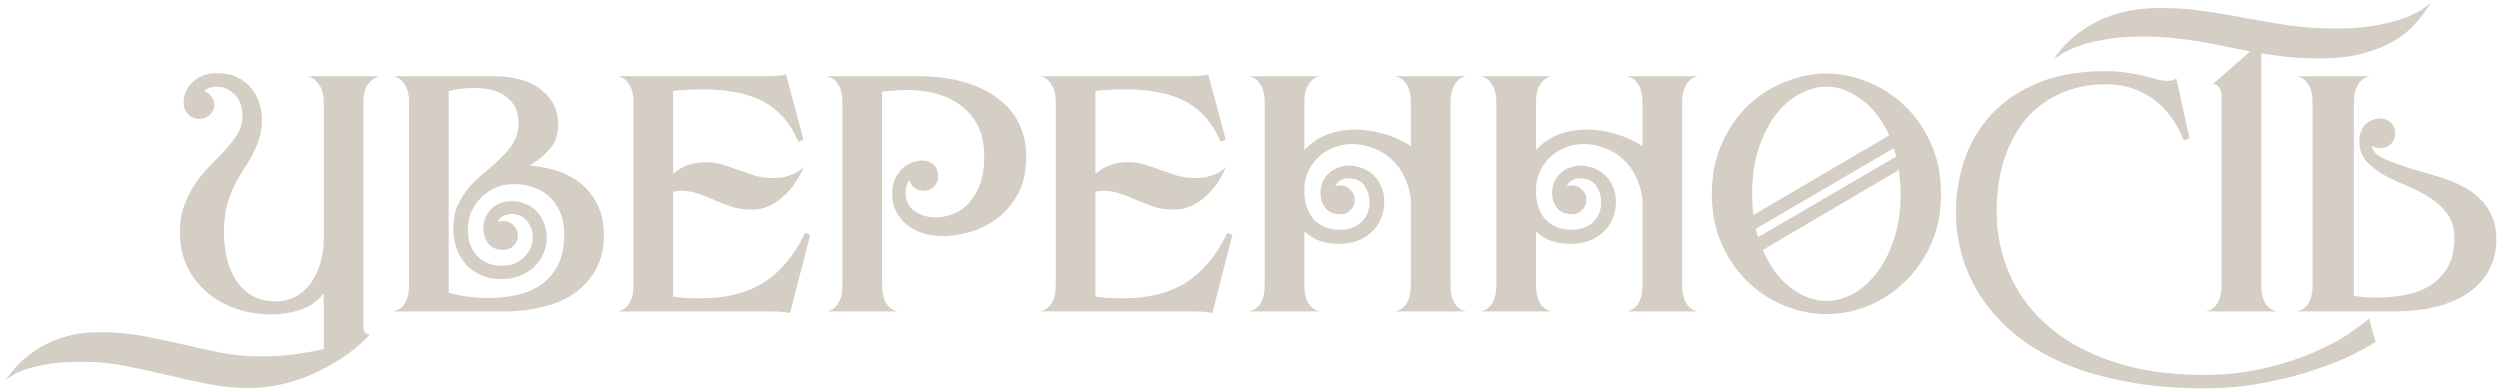
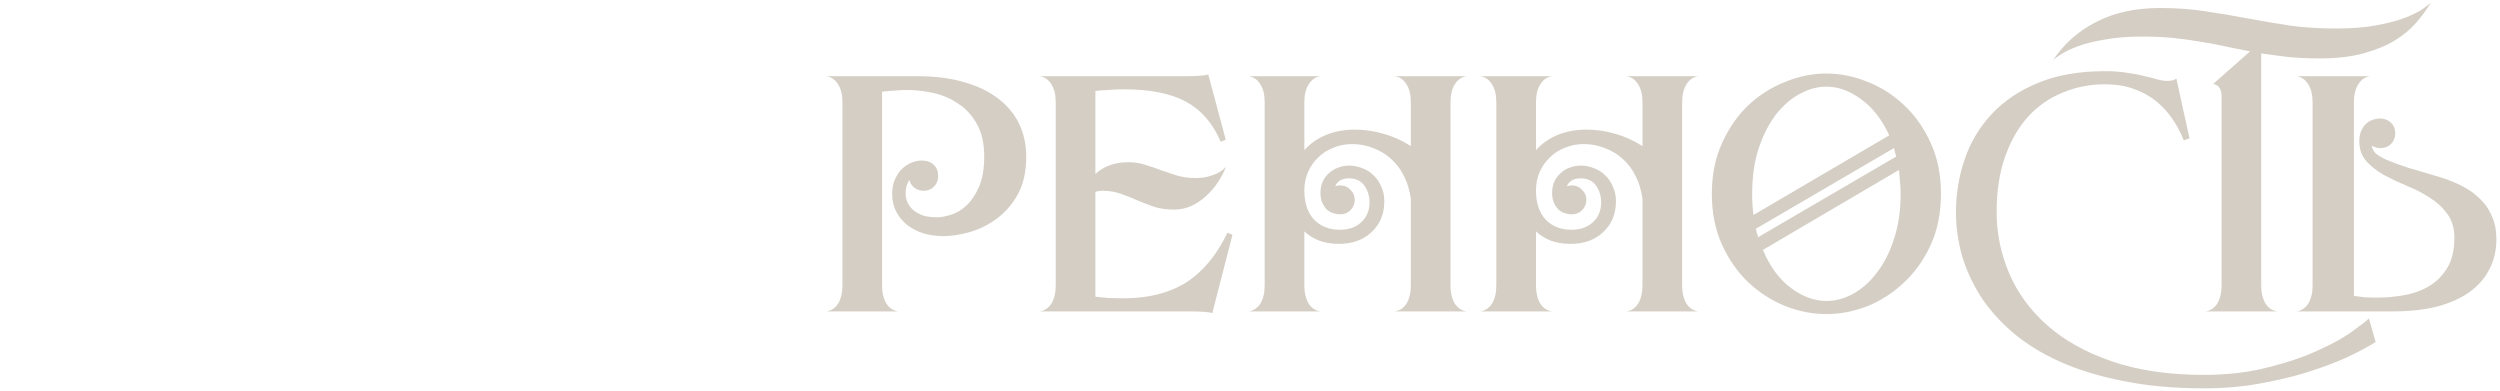
<svg xmlns="http://www.w3.org/2000/svg" width="281" height="44" viewBox="0 0 281 44" fill="none">
-   <path d="M42.66 8.566C42.131 8.692 41.69 9.007 41.338 9.51C41.011 9.988 40.847 10.655 40.847 11.511V36.699C40.847 37.278 41.086 37.581 41.564 37.606C41.212 38.008 40.734 38.462 40.129 38.965C39.55 39.469 38.858 39.972 38.052 40.476C37.272 40.979 36.391 41.458 35.409 41.911C34.452 42.364 33.407 42.741 32.275 43.044C31.62 43.22 30.928 43.358 30.198 43.459C29.493 43.56 28.712 43.61 27.856 43.61H27.819C26.384 43.61 24.898 43.459 23.363 43.157C21.827 42.855 20.279 42.515 18.718 42.137C17.157 41.76 15.596 41.42 14.035 41.118C12.449 40.816 10.888 40.664 9.353 40.664C7.867 40.664 6.608 40.74 5.576 40.891C4.519 41.067 3.65 41.269 2.971 41.495C2.266 41.722 1.724 41.961 1.347 42.213C0.969 42.465 0.717 42.666 0.592 42.817C0.994 42.188 1.51 41.546 2.14 40.891C2.769 40.236 3.524 39.645 4.406 39.116C5.262 38.587 6.256 38.16 7.389 37.832C8.497 37.505 9.743 37.341 11.127 37.341C12.864 37.341 14.501 37.48 16.037 37.757C17.572 38.059 19.07 38.373 20.53 38.701C21.991 39.053 23.438 39.368 24.873 39.645C26.333 39.922 27.844 40.06 29.405 40.06C30.84 40.06 32.149 39.972 33.332 39.796C34.54 39.62 35.56 39.431 36.391 39.23V32.961C35.686 33.867 34.792 34.496 33.71 34.849C32.652 35.176 31.595 35.34 30.538 35.34C29.128 35.34 27.794 35.126 26.535 34.698C25.276 34.27 24.181 33.653 23.249 32.848C22.318 32.042 21.575 31.073 21.021 29.94C20.493 28.807 20.228 27.523 20.228 26.088C20.228 24.905 20.404 23.86 20.757 22.954C21.109 22.047 21.537 21.229 22.041 20.499C22.57 19.769 23.136 19.102 23.74 18.498C24.344 17.893 24.898 17.314 25.402 16.761C25.93 16.181 26.371 15.602 26.724 15.023C27.076 14.419 27.252 13.752 27.252 13.022C27.252 11.965 26.95 11.159 26.346 10.605C25.742 10.026 25.1 9.737 24.42 9.737C23.765 9.737 23.274 9.9 22.947 10.228C23.274 10.353 23.539 10.555 23.74 10.832C23.967 11.109 24.08 11.423 24.08 11.776C24.08 12.204 23.916 12.581 23.589 12.909C23.262 13.211 22.846 13.362 22.343 13.362C21.915 13.362 21.525 13.198 21.172 12.871C20.82 12.518 20.644 12.065 20.644 11.511C20.644 11.134 20.719 10.756 20.87 10.379C21.021 9.976 21.248 9.623 21.55 9.321C21.877 8.994 22.267 8.73 22.721 8.528C23.199 8.327 23.765 8.226 24.42 8.226C25.326 8.226 26.094 8.39 26.724 8.717C27.378 9.044 27.907 9.472 28.31 10.001C28.712 10.505 29.002 11.058 29.178 11.662C29.354 12.267 29.442 12.846 29.442 13.4C29.442 14.256 29.329 15.011 29.103 15.665C28.901 16.32 28.637 16.937 28.31 17.516C28.007 18.07 27.668 18.623 27.29 19.177C26.938 19.731 26.598 20.335 26.27 20.99C25.968 21.645 25.704 22.387 25.477 23.218C25.276 24.024 25.175 24.98 25.175 26.088C25.175 27.145 25.288 28.152 25.515 29.109C25.742 30.041 26.094 30.859 26.573 31.564C27.051 32.269 27.655 32.835 28.385 33.263C29.115 33.666 29.996 33.867 31.029 33.867C31.884 33.867 32.64 33.678 33.294 33.301C33.974 32.898 34.54 32.382 34.994 31.752C35.447 31.098 35.787 30.355 36.013 29.524C36.265 28.694 36.391 27.825 36.391 26.919V11.511C36.391 10.655 36.215 9.988 35.862 9.51C35.535 9.007 35.107 8.692 34.578 8.566H42.66Z" fill="#D4CEC4" />
-   <path d="M59.569 18.611C60.627 18.686 61.646 18.888 62.628 19.215C63.635 19.542 64.529 20.021 65.309 20.65C66.09 21.279 66.707 22.073 67.16 23.029C67.638 23.986 67.877 25.131 67.877 26.466C67.877 27.901 67.588 29.147 67.009 30.204C66.455 31.262 65.674 32.155 64.667 32.885C63.685 33.59 62.502 34.119 61.118 34.471C59.758 34.824 58.285 35 56.699 35H44.162C44.716 34.925 45.156 34.635 45.484 34.132C45.811 33.603 45.975 32.91 45.975 32.054V11.511C45.975 10.655 45.811 9.976 45.484 9.472C45.156 8.944 44.716 8.642 44.162 8.566H55.378C57.744 8.566 59.557 9.069 60.816 10.076C62.099 11.058 62.741 12.38 62.741 14.042C62.741 15.124 62.427 16.018 61.797 16.723C61.193 17.428 60.45 18.057 59.569 18.611ZM55 33.489C56.057 33.489 57.09 33.376 58.096 33.15C59.104 32.923 59.997 32.545 60.778 32.017C61.583 31.463 62.225 30.733 62.704 29.826C63.182 28.895 63.421 27.724 63.421 26.315C63.421 25.383 63.27 24.565 62.968 23.86C62.666 23.155 62.251 22.563 61.722 22.085C61.193 21.607 60.576 21.254 59.871 21.028C59.192 20.801 58.474 20.688 57.719 20.688C56.989 20.688 56.309 20.826 55.68 21.103C55.05 21.38 54.509 21.758 54.056 22.236C53.603 22.689 53.238 23.218 52.961 23.822C52.709 24.426 52.583 25.068 52.583 25.748C52.583 26.252 52.646 26.755 52.772 27.259C52.923 27.737 53.15 28.177 53.452 28.58C53.779 28.958 54.182 29.273 54.66 29.524C55.164 29.751 55.768 29.864 56.473 29.864C57.001 29.864 57.48 29.776 57.908 29.6C58.336 29.398 58.688 29.147 58.965 28.845C59.267 28.543 59.494 28.215 59.645 27.863C59.796 27.485 59.871 27.12 59.871 26.768C59.871 25.987 59.657 25.345 59.229 24.842C58.801 24.313 58.248 24.049 57.568 24.049C57.115 24.049 56.75 24.137 56.473 24.313C56.221 24.489 56.045 24.703 55.944 24.955C56.12 24.88 56.334 24.842 56.586 24.842C57.039 24.842 57.417 25.005 57.719 25.333C58.046 25.635 58.21 26.012 58.21 26.466C58.21 26.919 58.046 27.309 57.719 27.636C57.417 27.938 57.039 28.089 56.586 28.089C55.831 28.089 55.264 27.85 54.887 27.372C54.509 26.868 54.32 26.289 54.32 25.635C54.32 24.854 54.597 24.162 55.151 23.558C55.73 22.928 56.548 22.614 57.606 22.614C58.109 22.614 58.587 22.715 59.041 22.916C59.519 23.092 59.934 23.357 60.287 23.709C60.639 24.061 60.916 24.502 61.118 25.031C61.344 25.534 61.457 26.101 61.457 26.73C61.457 27.384 61.319 28.001 61.042 28.58C60.79 29.134 60.438 29.625 59.985 30.053C59.532 30.456 58.99 30.783 58.361 31.035C57.731 31.262 57.052 31.375 56.322 31.375C55.642 31.375 54.975 31.262 54.32 31.035C53.666 30.783 53.087 30.418 52.583 29.94C52.105 29.462 51.715 28.87 51.413 28.165C51.11 27.46 50.959 26.642 50.959 25.71C50.959 24.653 51.136 23.747 51.488 22.991C51.866 22.211 52.319 21.519 52.847 20.915C53.401 20.31 53.993 19.756 54.622 19.253C55.252 18.749 55.831 18.233 56.359 17.705C56.913 17.176 57.367 16.61 57.719 16.005C58.096 15.376 58.285 14.658 58.285 13.853C58.285 12.644 57.87 11.688 57.039 10.983C56.208 10.253 54.95 9.888 53.263 9.888C52.684 9.888 52.155 9.925 51.677 10.001C51.199 10.076 50.783 10.152 50.431 10.228V32.885C50.859 33.036 51.475 33.175 52.281 33.301C53.112 33.427 54.018 33.489 55 33.489Z" fill="#D4CEC4" />
-   <path d="M91.067 26.39L88.801 35.189C88.423 35.063 87.542 35 86.158 35H69.391C69.945 34.925 70.385 34.635 70.713 34.132C71.04 33.603 71.204 32.91 71.204 32.054V11.511C71.204 10.655 71.04 9.976 70.713 9.472C70.385 8.944 69.945 8.642 69.391 8.566H85.704C87.089 8.566 87.97 8.503 88.348 8.377L90.312 15.703L89.745 15.93C88.864 13.865 87.567 12.367 85.856 11.436C84.144 10.505 81.815 10.039 78.869 10.039C78.24 10.039 77.623 10.064 77.019 10.114C76.415 10.139 75.962 10.177 75.66 10.228V19.555C76.616 18.674 77.85 18.233 79.36 18.233C80.04 18.233 80.682 18.334 81.286 18.535C81.89 18.712 82.482 18.913 83.061 19.14C83.665 19.341 84.269 19.542 84.874 19.744C85.503 19.92 86.17 20.008 86.875 20.008C87.429 20.008 87.907 19.958 88.31 19.857C88.738 19.731 89.091 19.605 89.368 19.48C89.644 19.328 89.858 19.19 90.01 19.064C90.186 18.913 90.299 18.8 90.349 18.724C90.123 19.303 89.821 19.882 89.443 20.461C89.065 21.04 88.625 21.556 88.121 22.01C87.643 22.463 87.089 22.84 86.46 23.142C85.856 23.419 85.201 23.558 84.496 23.558C83.691 23.558 82.96 23.457 82.306 23.256C81.651 23.029 81.022 22.79 80.418 22.538C79.814 22.261 79.184 22.01 78.529 21.783C77.9 21.556 77.208 21.443 76.453 21.443C76.176 21.443 75.911 21.481 75.66 21.556V33.339C75.962 33.389 76.415 33.439 77.019 33.489C77.623 33.515 78.24 33.527 78.869 33.527C81.639 33.527 83.967 32.936 85.856 31.752C87.744 30.544 89.292 28.681 90.5 26.163L91.067 26.39Z" fill="#D4CEC4" />
  <path d="M103.149 8.566C105.138 8.566 106.888 8.793 108.398 9.246C109.909 9.674 111.18 10.29 112.212 11.096C113.244 11.877 114.025 12.821 114.554 13.928C115.082 15.036 115.347 16.257 115.347 17.591C115.347 19.354 115.007 20.814 114.327 21.972C113.672 23.105 112.854 24.011 111.872 24.691C110.916 25.37 109.909 25.849 108.851 26.126C107.794 26.403 106.875 26.541 106.095 26.541C105.289 26.541 104.534 26.44 103.829 26.239C103.124 26.012 102.507 25.698 101.979 25.295C101.45 24.867 101.034 24.363 100.732 23.784C100.43 23.205 100.279 22.538 100.279 21.783C100.279 21.229 100.367 20.726 100.544 20.273C100.745 19.794 100.997 19.391 101.299 19.064C101.626 18.737 101.991 18.485 102.394 18.309C102.797 18.133 103.2 18.044 103.602 18.044C104.181 18.044 104.635 18.208 104.962 18.535C105.289 18.837 105.453 19.265 105.453 19.819C105.453 20.273 105.289 20.663 104.962 20.99C104.66 21.292 104.282 21.443 103.829 21.443C103.426 21.443 103.074 21.33 102.772 21.103C102.495 20.877 102.306 20.587 102.205 20.235C101.928 20.637 101.79 21.141 101.79 21.745C101.79 22.047 101.853 22.362 101.979 22.689C102.104 22.991 102.306 23.281 102.583 23.558C102.885 23.81 103.25 24.024 103.678 24.2C104.131 24.351 104.685 24.426 105.339 24.426C105.793 24.426 106.321 24.326 106.925 24.124C107.555 23.923 108.134 23.57 108.663 23.067C109.216 22.538 109.682 21.833 110.06 20.952C110.437 20.071 110.626 18.951 110.626 17.591C110.626 16.106 110.349 14.885 109.795 13.928C109.267 12.972 108.574 12.216 107.719 11.662C106.888 11.084 105.956 10.681 104.924 10.454C103.917 10.228 102.923 10.114 101.941 10.114C101.437 10.114 100.946 10.139 100.468 10.19C99.99 10.215 99.549 10.253 99.146 10.303V32.054C99.146 32.91 99.31 33.603 99.637 34.132C99.965 34.635 100.405 34.925 100.959 35H92.878C93.431 34.925 93.872 34.635 94.199 34.132C94.527 33.603 94.69 32.91 94.69 32.054V11.511C94.69 10.655 94.527 9.976 94.199 9.472C93.872 8.944 93.431 8.642 92.878 8.566H103.149Z" fill="#D4CEC4" />
  <path d="M138.529 26.39L136.263 35.189C135.885 35.063 135.004 35 133.619 35H116.853C117.407 34.925 117.847 34.635 118.174 34.132C118.502 33.603 118.665 32.91 118.665 32.054V11.511C118.665 10.655 118.502 9.976 118.174 9.472C117.847 8.944 117.407 8.642 116.853 8.566H133.166C134.551 8.566 135.432 8.503 135.81 8.377L137.773 15.703L137.207 15.93C136.326 13.865 135.029 12.367 133.317 11.436C131.605 10.505 129.277 10.039 126.331 10.039C125.702 10.039 125.085 10.064 124.481 10.114C123.877 10.139 123.423 10.177 123.121 10.228V19.555C124.078 18.674 125.312 18.233 126.822 18.233C127.502 18.233 128.144 18.334 128.748 18.535C129.352 18.712 129.944 18.913 130.523 19.14C131.127 19.341 131.731 19.542 132.336 19.744C132.965 19.92 133.632 20.008 134.337 20.008C134.891 20.008 135.369 19.958 135.772 19.857C136.2 19.731 136.552 19.605 136.829 19.48C137.106 19.328 137.32 19.19 137.471 19.064C137.648 18.913 137.761 18.8 137.811 18.724C137.585 19.303 137.282 19.882 136.905 20.461C136.527 21.04 136.087 21.556 135.583 22.01C135.105 22.463 134.551 22.84 133.922 23.142C133.317 23.419 132.663 23.558 131.958 23.558C131.152 23.558 130.422 23.457 129.768 23.256C129.113 23.029 128.484 22.79 127.88 22.538C127.275 22.261 126.646 22.01 125.991 21.783C125.362 21.556 124.67 21.443 123.914 21.443C123.637 21.443 123.373 21.481 123.121 21.556V33.339C123.423 33.389 123.877 33.439 124.481 33.489C125.085 33.515 125.702 33.527 126.331 33.527C129.101 33.527 131.429 32.936 133.317 31.752C135.206 30.544 136.754 28.681 137.962 26.163L138.529 26.39Z" fill="#D4CEC4" />
  <path d="M163.035 32.054C163.035 32.91 163.199 33.603 163.526 34.132C163.853 34.635 164.294 34.925 164.848 35H156.766C157.32 34.925 157.761 34.635 158.088 34.132C158.415 33.603 158.579 32.91 158.579 32.054V22.349C158.453 21.418 158.201 20.575 157.824 19.819C157.446 19.039 156.955 18.384 156.351 17.856C155.772 17.327 155.105 16.924 154.35 16.647C153.619 16.345 152.826 16.194 151.97 16.194C151.215 16.194 150.51 16.333 149.856 16.61C149.201 16.861 148.635 17.226 148.156 17.705C147.678 18.158 147.3 18.699 147.024 19.328C146.747 19.958 146.608 20.65 146.608 21.405C146.608 22.815 146.973 23.91 147.703 24.691C148.433 25.446 149.403 25.824 150.611 25.824C151.593 25.824 152.386 25.547 152.99 24.993C153.619 24.439 153.934 23.684 153.934 22.727C153.934 22.047 153.745 21.431 153.368 20.877C152.99 20.323 152.398 20.046 151.593 20.046C151.165 20.046 150.812 20.147 150.535 20.348C150.284 20.549 150.133 20.751 150.082 20.952C150.233 20.877 150.422 20.839 150.649 20.839C151.102 20.839 151.48 21.003 151.782 21.33C152.109 21.632 152.273 22.01 152.273 22.463C152.273 22.916 152.109 23.306 151.782 23.633C151.48 23.936 151.102 24.087 150.649 24.087H150.611C150.384 24.087 150.145 24.049 149.894 23.973C149.642 23.898 149.403 23.772 149.176 23.596C148.975 23.394 148.798 23.142 148.647 22.84C148.496 22.513 148.421 22.123 148.421 21.67C148.421 21.191 148.509 20.763 148.685 20.386C148.861 20.008 149.1 19.694 149.403 19.442C149.705 19.165 150.045 18.963 150.422 18.837C150.825 18.686 151.228 18.611 151.631 18.611C152.159 18.611 152.663 18.712 153.141 18.913C153.619 19.089 154.035 19.354 154.387 19.706C154.765 20.058 155.054 20.486 155.256 20.99C155.482 21.468 155.596 22.01 155.596 22.614C155.596 24.049 155.117 25.207 154.161 26.088C153.229 26.969 152.008 27.41 150.498 27.41C149.642 27.41 148.887 27.284 148.232 27.032C147.603 26.78 147.061 26.44 146.608 26.012V32.054C146.608 32.91 146.772 33.603 147.099 34.132C147.426 34.635 147.867 34.925 148.421 35H140.34C140.893 34.925 141.334 34.635 141.661 34.132C141.988 33.603 142.152 32.91 142.152 32.054V11.511C142.152 10.655 141.988 9.976 141.661 9.472C141.334 8.944 140.893 8.642 140.34 8.566H148.421C147.867 8.642 147.426 8.944 147.099 9.472C146.772 9.976 146.608 10.655 146.608 11.511V16.874C147.263 16.144 148.068 15.577 149.025 15.175C149.982 14.772 151.077 14.57 152.31 14.57C153.368 14.57 154.412 14.721 155.445 15.023C156.502 15.3 157.547 15.766 158.579 16.421V11.511C158.579 10.655 158.415 9.976 158.088 9.472C157.761 8.944 157.32 8.642 156.766 8.566H164.848C164.294 8.642 163.853 8.944 163.526 9.472C163.199 9.976 163.035 10.655 163.035 11.511V32.054Z" fill="#D4CEC4" />
  <path d="M189.071 32.054C189.071 32.91 189.234 33.603 189.562 34.132C189.889 34.635 190.33 34.925 190.883 35H182.802C183.356 34.925 183.797 34.635 184.124 34.132C184.451 33.603 184.615 32.91 184.615 32.054V22.349C184.489 21.418 184.237 20.575 183.86 19.819C183.482 19.039 182.991 18.384 182.387 17.856C181.808 17.327 181.141 16.924 180.385 16.647C179.655 16.345 178.862 16.194 178.006 16.194C177.251 16.194 176.546 16.333 175.892 16.61C175.237 16.861 174.671 17.226 174.192 17.705C173.714 18.158 173.336 18.699 173.059 19.328C172.782 19.958 172.644 20.65 172.644 21.405C172.644 22.815 173.009 23.91 173.739 24.691C174.469 25.446 175.438 25.824 176.647 25.824C177.629 25.824 178.422 25.547 179.026 24.993C179.655 24.439 179.97 23.684 179.97 22.727C179.97 22.047 179.781 21.431 179.404 20.877C179.026 20.323 178.434 20.046 177.629 20.046C177.201 20.046 176.848 20.147 176.571 20.348C176.32 20.549 176.168 20.751 176.118 20.952C176.269 20.877 176.458 20.839 176.685 20.839C177.138 20.839 177.515 21.003 177.817 21.33C178.145 21.632 178.308 22.01 178.308 22.463C178.308 22.916 178.145 23.306 177.817 23.633C177.515 23.936 177.138 24.087 176.685 24.087H176.647C176.42 24.087 176.181 24.049 175.929 23.973C175.678 23.898 175.438 23.772 175.212 23.596C175.01 23.394 174.834 23.142 174.683 22.84C174.532 22.513 174.457 22.123 174.457 21.67C174.457 21.191 174.545 20.763 174.721 20.386C174.897 20.008 175.136 19.694 175.438 19.442C175.74 19.165 176.08 18.963 176.458 18.837C176.861 18.686 177.264 18.611 177.666 18.611C178.195 18.611 178.699 18.712 179.177 18.913C179.655 19.089 180.071 19.354 180.423 19.706C180.801 20.058 181.09 20.486 181.292 20.99C181.518 21.468 181.632 22.01 181.632 22.614C181.632 24.049 181.153 25.207 180.197 26.088C179.265 26.969 178.044 27.41 176.534 27.41C175.678 27.41 174.922 27.284 174.268 27.032C173.638 26.78 173.097 26.44 172.644 26.012V32.054C172.644 32.91 172.808 33.603 173.135 34.132C173.462 34.635 173.903 34.925 174.457 35H166.375C166.929 34.925 167.37 34.635 167.697 34.132C168.024 33.603 168.188 32.91 168.188 32.054V11.511C168.188 10.655 168.024 9.976 167.697 9.472C167.37 8.944 166.929 8.642 166.375 8.566H174.457C173.903 8.642 173.462 8.944 173.135 9.472C172.808 9.976 172.644 10.655 172.644 11.511V16.874C173.298 16.144 174.104 15.577 175.061 15.175C176.017 14.772 177.113 14.57 178.346 14.57C179.403 14.57 180.448 14.721 181.48 15.023C182.538 15.3 183.583 15.766 184.615 16.421V11.511C184.615 10.655 184.451 9.976 184.124 9.472C183.797 8.944 183.356 8.642 182.802 8.566H190.883C190.33 8.642 189.889 8.944 189.562 9.472C189.234 9.976 189.071 10.655 189.071 11.511V32.054Z" fill="#D4CEC4" />
  <path d="M205.288 8.264C206.849 8.264 208.397 8.579 209.933 9.208C211.469 9.812 212.841 10.693 214.049 11.851C215.283 13.009 216.277 14.432 217.032 16.119C217.788 17.78 218.165 19.668 218.165 21.783C218.165 23.898 217.788 25.799 217.032 27.485C216.277 29.147 215.283 30.557 214.049 31.715C212.841 32.873 211.469 33.766 209.933 34.396C208.397 35 206.849 35.302 205.288 35.302C203.727 35.302 202.179 35 200.643 34.396C199.108 33.766 197.723 32.873 196.489 31.715C195.281 30.557 194.299 29.147 193.544 27.485C192.789 25.799 192.411 23.898 192.411 21.783C192.411 19.668 192.789 17.78 193.544 16.119C194.299 14.432 195.281 13.009 196.489 11.851C197.723 10.693 199.108 9.812 200.643 9.208C202.179 8.579 203.727 8.264 205.288 8.264ZM205.288 9.737C204.281 9.737 203.274 10.014 202.267 10.567C201.285 11.096 200.392 11.877 199.586 12.909C198.806 13.941 198.164 15.212 197.66 16.723C197.182 18.208 196.943 19.895 196.943 21.783C196.943 22.211 196.955 22.626 196.98 23.029C197.006 23.407 197.043 23.784 197.094 24.162L212.35 15.212C211.544 13.45 210.5 12.103 209.216 11.172C207.932 10.215 206.622 9.737 205.288 9.737ZM213.143 17.591C213.093 17.44 213.042 17.289 212.992 17.138C212.967 16.962 212.929 16.798 212.879 16.647L197.358 25.71C197.408 25.887 197.446 26.05 197.471 26.201C197.522 26.352 197.572 26.503 197.622 26.654L213.143 17.591ZM205.288 33.829C206.295 33.829 207.29 33.565 208.271 33.036C209.278 32.483 210.172 31.689 210.953 30.657C211.758 29.625 212.4 28.366 212.879 26.881C213.382 25.37 213.634 23.671 213.634 21.783C213.634 21.305 213.609 20.852 213.558 20.424C213.533 19.97 213.495 19.53 213.445 19.102L198.151 28.089C198.931 29.952 199.976 31.375 201.285 32.357C202.594 33.339 203.929 33.829 205.288 33.829Z" fill="#D4CEC4" />
  <path d="M267.019 38.437C266.49 38.789 265.646 39.255 264.488 39.834C263.33 40.413 261.921 40.979 260.259 41.533C258.597 42.112 256.697 42.603 254.557 43.006C252.442 43.434 250.164 43.648 247.722 43.648C244.348 43.648 241.315 43.371 238.621 42.817C235.927 42.288 233.548 41.558 231.484 40.627C229.419 39.695 227.644 38.587 226.159 37.304C224.699 36.045 223.503 34.685 222.572 33.225C221.64 31.74 220.948 30.204 220.495 28.618C220.067 27.032 219.853 25.446 219.853 23.86C219.853 21.796 220.18 19.807 220.834 17.893C221.489 15.98 222.496 14.293 223.855 12.833C225.24 11.348 226.977 10.177 229.067 9.321C231.181 8.44 233.699 8 236.619 8C237.551 8 238.382 8.062 239.112 8.188C239.867 8.289 240.522 8.415 241.075 8.566C241.654 8.692 242.145 8.818 242.548 8.944C242.951 9.044 243.291 9.095 243.568 9.095C243.895 9.095 244.159 9.057 244.361 8.981C244.461 8.931 244.55 8.881 244.625 8.83L246.098 15.552L245.456 15.779C245.129 14.923 244.701 14.117 244.172 13.362C243.643 12.581 243.014 11.902 242.284 11.323C241.554 10.744 240.71 10.29 239.754 9.963C238.822 9.636 237.777 9.472 236.619 9.472C234.907 9.472 233.309 9.787 231.823 10.416C230.338 11.021 229.042 11.927 227.934 13.135C226.851 14.344 225.995 15.842 225.366 17.629C224.737 19.416 224.422 21.494 224.422 23.86C224.422 26.201 224.888 28.48 225.819 30.695C226.751 32.885 228.16 34.824 230.049 36.511C231.962 38.222 234.379 39.582 237.299 40.589C240.245 41.621 243.719 42.137 247.722 42.137C250.39 42.137 252.82 41.848 255.01 41.269C257.225 40.715 259.126 40.06 260.712 39.305C262.323 38.575 263.595 37.857 264.526 37.153C265.483 36.473 266.062 36.02 266.263 35.793L267.019 38.437Z" fill="#D4CEC4" />
  <path d="M262.544 3.204C264.382 3.204 265.943 3.078 267.227 2.826C268.536 2.574 269.606 2.285 270.437 1.957C271.293 1.605 271.935 1.278 272.363 0.976C272.816 0.648 273.105 0.422 273.231 0.296C272.778 1.051 272.224 1.806 271.57 2.562C270.94 3.292 270.135 3.959 269.153 4.563C268.196 5.142 267.025 5.62 265.641 5.998C264.281 6.376 262.645 6.565 260.732 6.565C259.498 6.565 258.34 6.514 257.257 6.413C256.2 6.288 255.168 6.149 254.161 5.998V32.054C254.161 32.91 254.324 33.603 254.652 34.132C254.979 34.635 255.42 34.925 255.973 35H247.892C248.446 34.925 248.887 34.635 249.214 34.132C249.541 33.603 249.705 32.91 249.705 32.054V10.87C249.705 10.014 249.39 9.535 248.761 9.435L249.705 8.604V8.566H249.743L252.915 5.772C251.958 5.595 251.014 5.406 250.082 5.205C249.176 5.004 248.232 4.827 247.25 4.676C246.268 4.5 245.249 4.362 244.191 4.261C243.109 4.16 241.963 4.11 240.755 4.11C239.144 4.11 237.747 4.223 236.563 4.45C235.355 4.651 234.348 4.903 233.542 5.205C232.737 5.507 232.107 5.809 231.654 6.111C231.176 6.413 230.874 6.64 230.748 6.791C231.956 4.953 233.567 3.518 235.581 2.486C237.595 1.429 240 0.9 242.794 0.9C244.632 0.9 246.344 1.026 247.93 1.278C249.516 1.504 251.077 1.769 252.613 2.071C254.148 2.348 255.709 2.612 257.295 2.864C258.906 3.09 260.656 3.204 262.544 3.204Z" fill="#D4CEC4" />
  <path d="M266.582 16.383C266.632 16.685 266.771 16.962 266.997 17.214C267.249 17.44 267.664 17.692 268.243 17.969C268.848 18.221 269.641 18.51 270.623 18.837C271.604 19.14 272.876 19.517 274.437 19.97C275.242 20.222 276.01 20.537 276.74 20.915C277.495 21.292 278.15 21.758 278.704 22.312C279.283 22.84 279.736 23.482 280.063 24.238C280.416 24.993 280.592 25.887 280.592 26.919C280.592 28.127 280.34 29.222 279.837 30.204C279.358 31.186 278.628 32.042 277.646 32.772C276.69 33.477 275.481 34.031 274.021 34.434C272.561 34.811 270.849 35 268.885 35H258.123C258.677 34.925 259.117 34.635 259.445 34.132C259.772 33.603 259.936 32.91 259.936 32.054V11.511C259.936 10.655 259.772 9.976 259.445 9.472C259.117 8.944 258.677 8.642 258.123 8.566H266.393C265.839 8.642 265.399 8.944 265.071 9.472C264.744 9.976 264.58 10.655 264.58 11.511V33.263C264.958 33.313 265.373 33.364 265.827 33.414C266.28 33.439 266.733 33.452 267.186 33.452C268.168 33.452 269.162 33.364 270.169 33.187C271.202 33.011 272.133 32.684 272.964 32.206C273.82 31.702 274.512 31.022 275.041 30.166C275.595 29.285 275.872 28.14 275.872 26.73C275.872 25.647 275.607 24.754 275.079 24.049C274.55 23.319 273.883 22.702 273.077 22.198C272.297 21.695 271.441 21.254 270.509 20.877C269.603 20.499 268.747 20.096 267.941 19.668C267.161 19.215 266.506 18.699 265.978 18.12C265.449 17.516 265.185 16.761 265.185 15.854C265.185 15.175 265.373 14.595 265.751 14.117C266.154 13.639 266.708 13.374 267.413 13.324H267.602C268.08 13.349 268.47 13.513 268.772 13.815C269.074 14.117 269.225 14.507 269.225 14.986C269.225 15.464 269.062 15.867 268.734 16.194C268.432 16.496 268.042 16.647 267.564 16.647C267.362 16.647 267.186 16.622 267.035 16.572C266.884 16.521 266.733 16.458 266.582 16.383Z" fill="#D4CEC4" />
</svg>